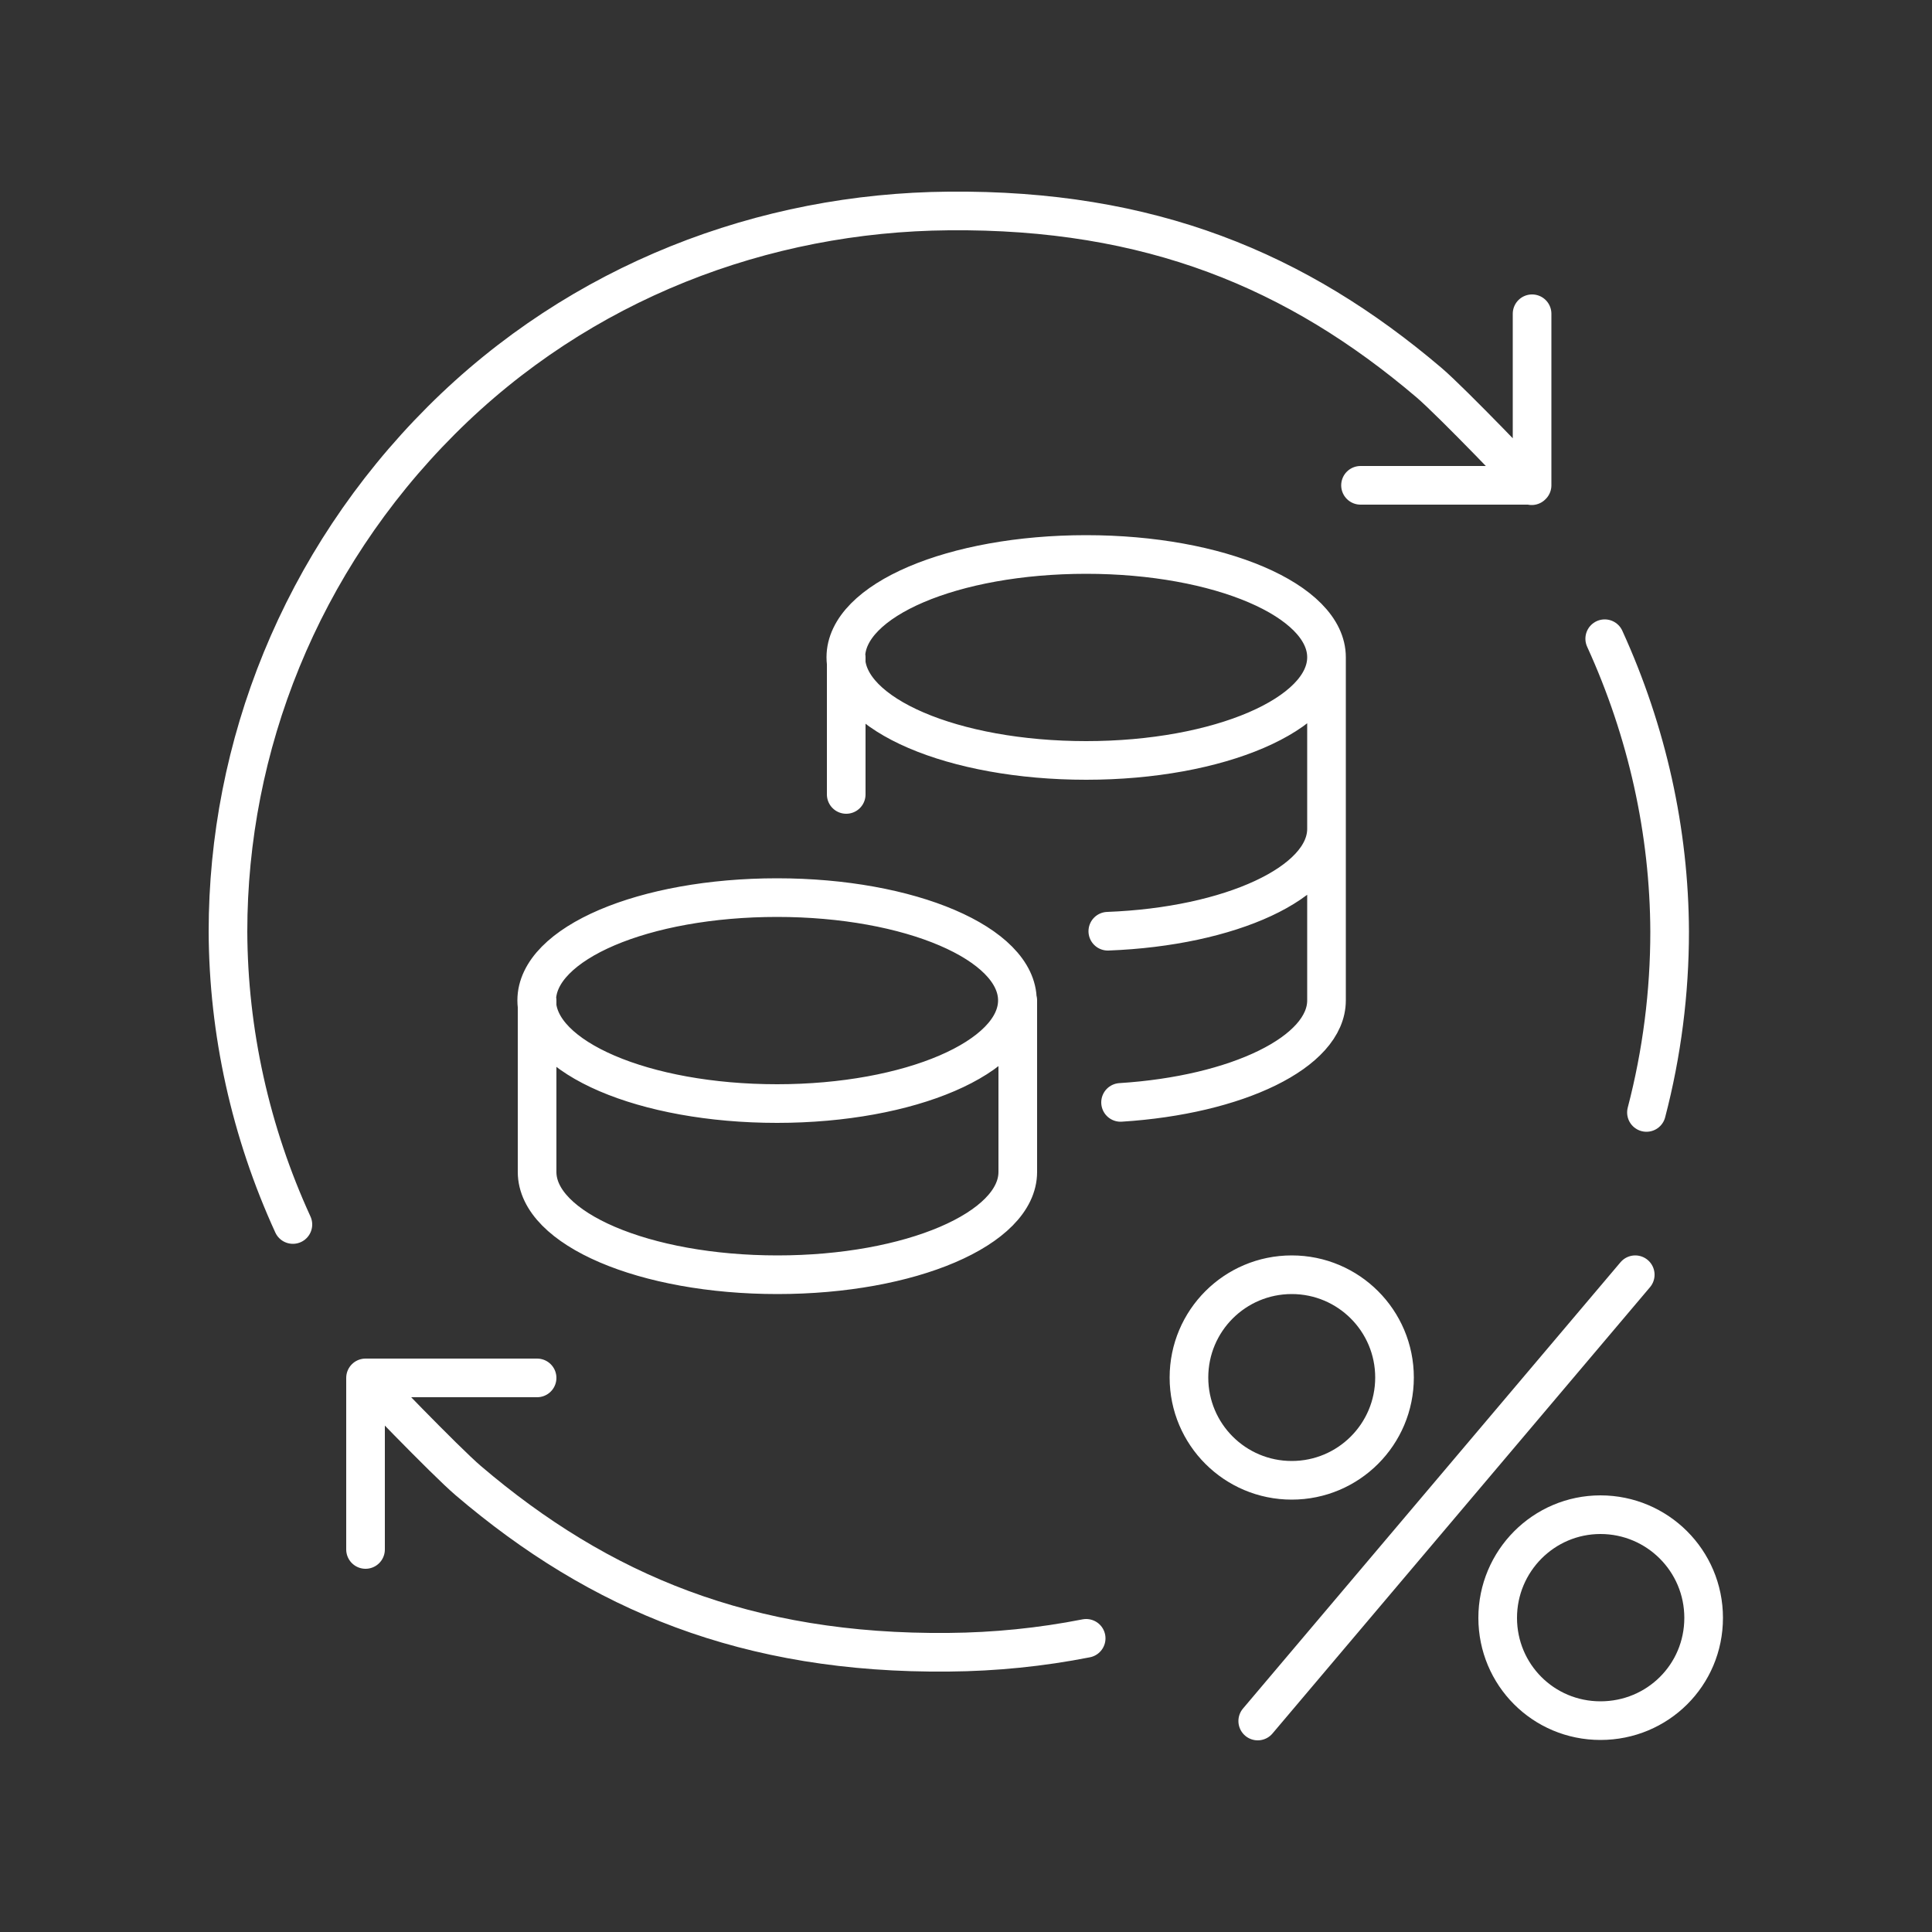
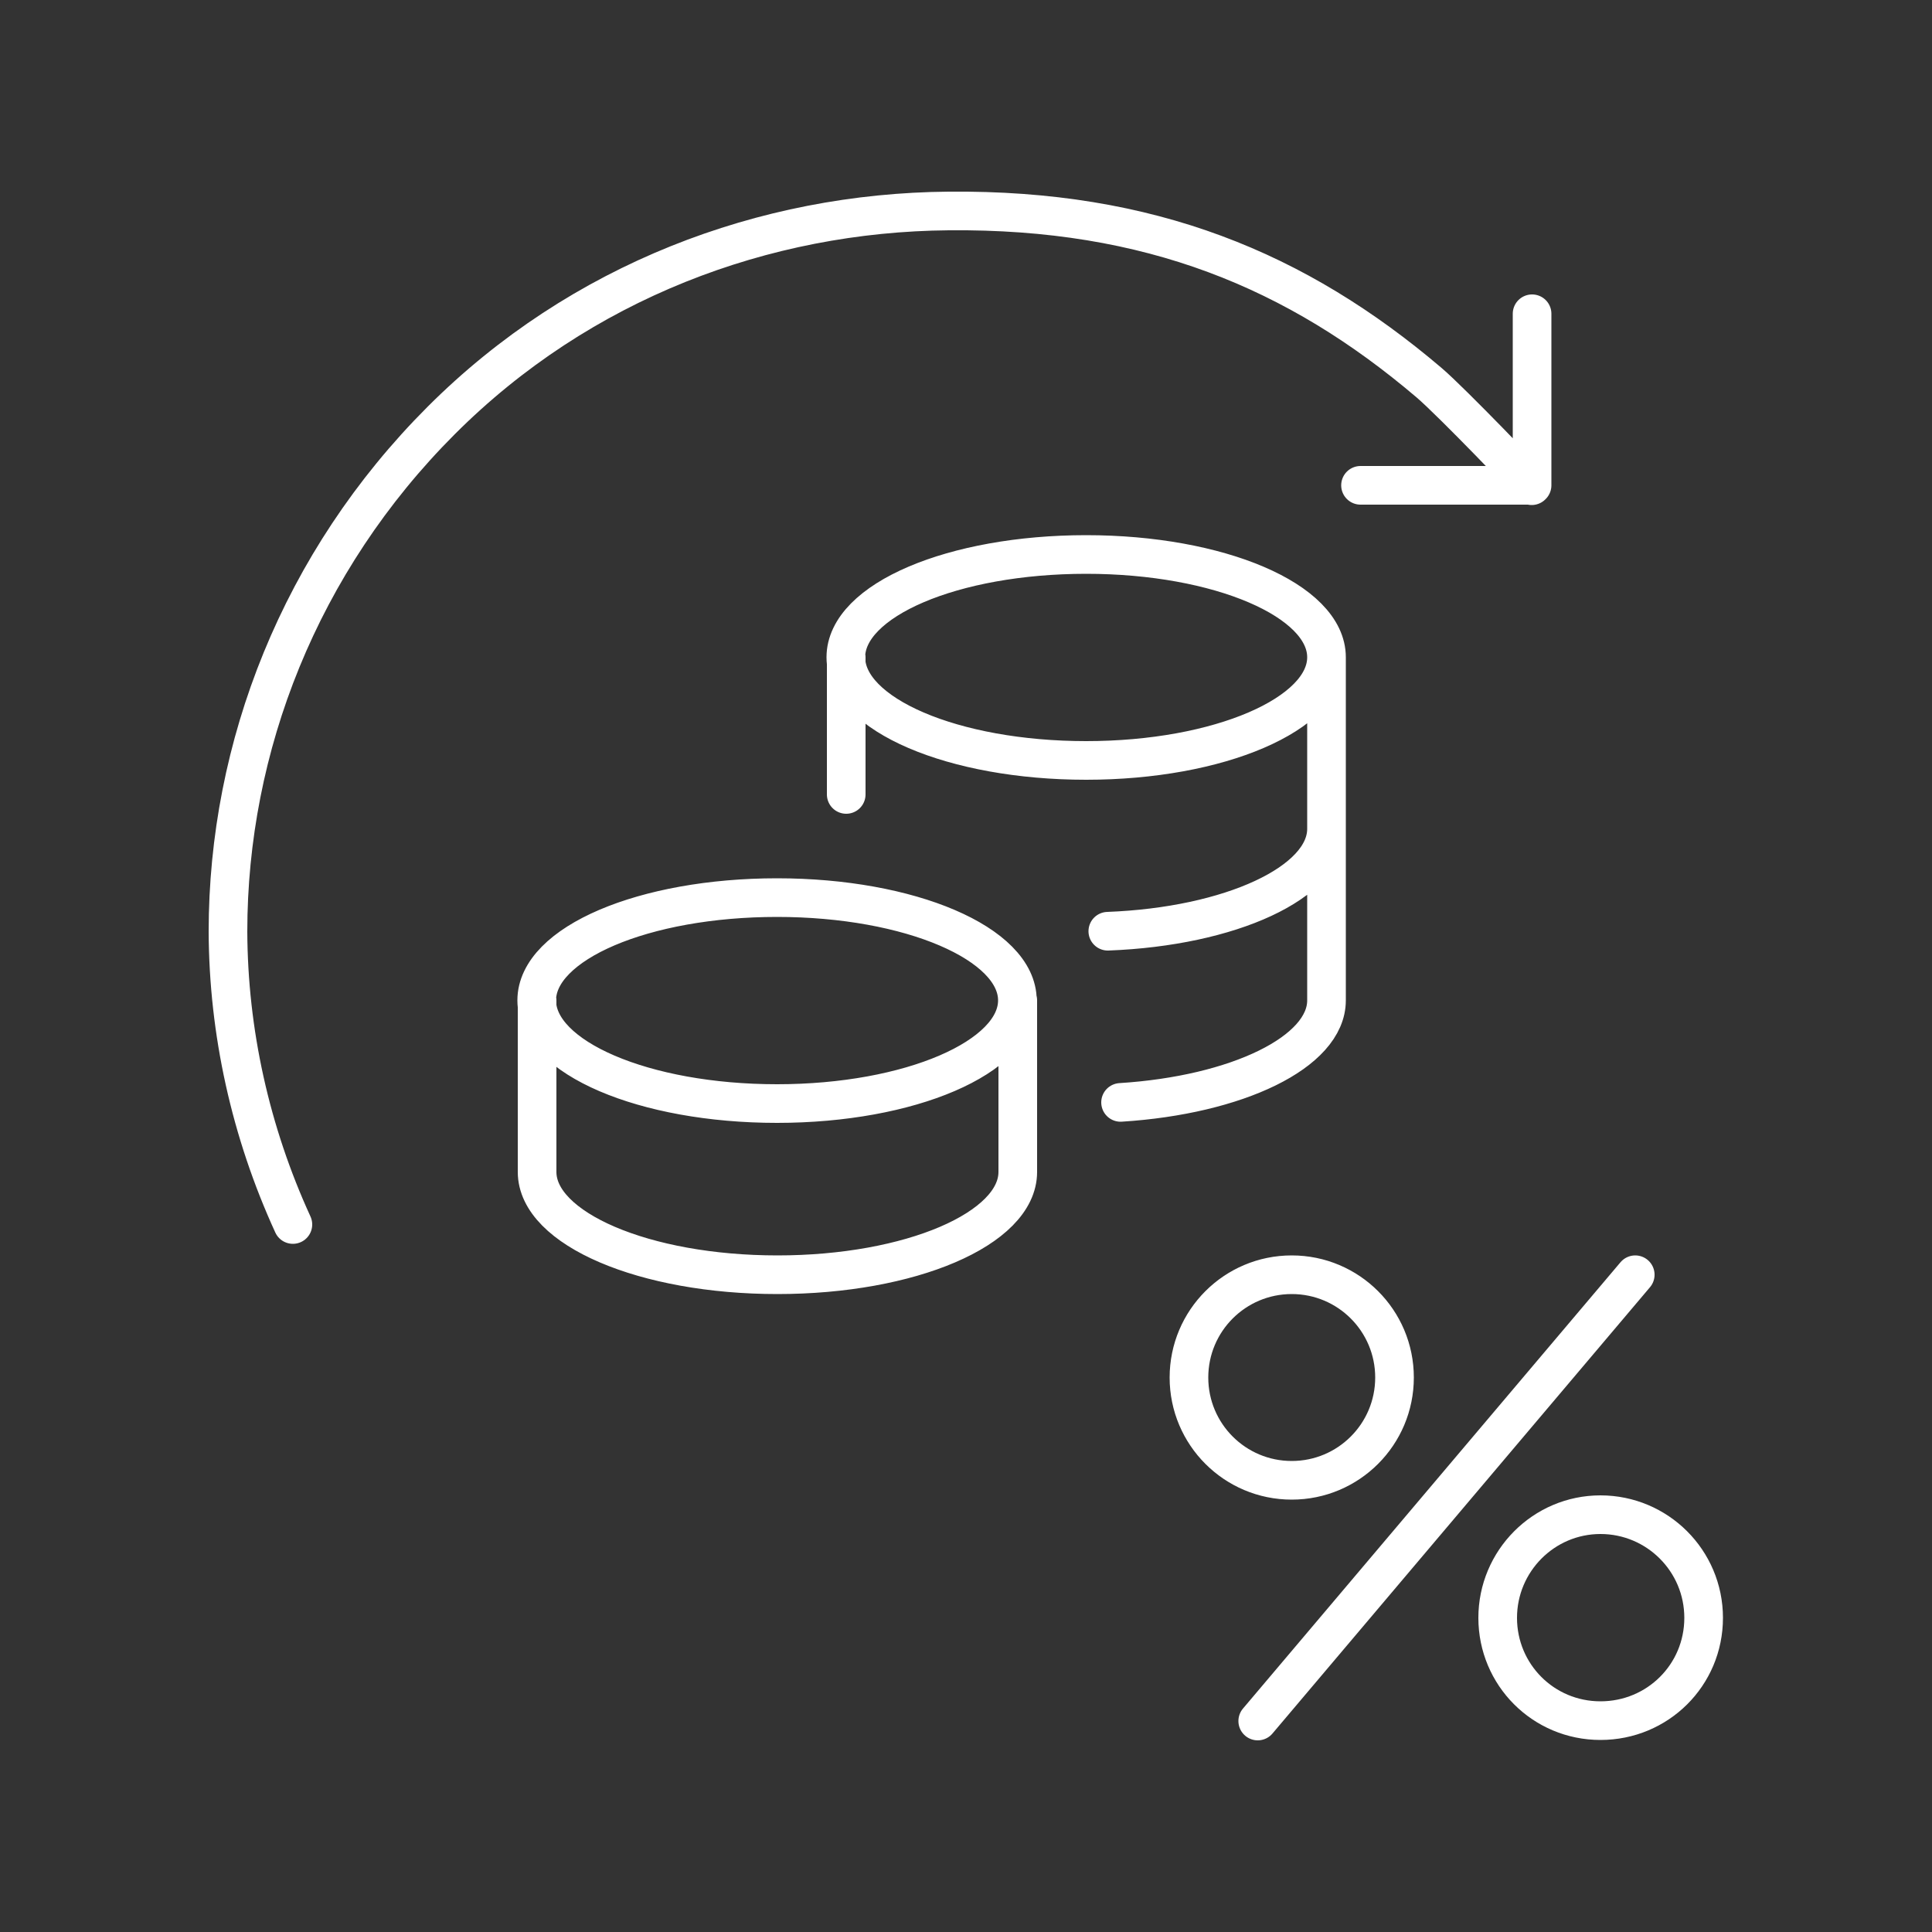
<svg xmlns="http://www.w3.org/2000/svg" id="Vrstva_1" viewBox="0 0 50 50">
  <rect x="0" y="0" width="50" height="50" fill="#333333" stroke="none" />
  <defs>
    <style>.cls-1{stroke-linejoin:round;}.cls-1,.cls-2{fill:none;stroke:#fff;stroke-linecap:round;}.cls-2{stroke-miterlimit:10;}</style>
  </defs>
-   <path class="cls-1" d="M28.11,42.4c-1.17,.23-2.36,.35-3.56,.36-5.21,.05-9.03-1.54-12.43-4.44-.6-.51-2.66-2.66-2.66-2.66m4.44,0h-4.44v4.44" />
-   <path class="cls-2" d="M41.53,16.53c1.1,2.41,1.67,4.99,1.68,7.58,0,1.57-.2,3.15-.6,4.68" />
  <path class="cls-1" d="M34.33,17.01v4.44c0,1.39-2.49,2.53-5.66,2.65m-6.77-3.54v-3.55m12.43,0c0,1.47-2.78,2.67-6.22,2.67s-6.22-1.19-6.22-2.67,2.78-2.66,6.22-2.66,6.22,1.19,6.22,2.66Zm0,4.44v4.44c0,1.34-2.32,2.45-5.33,2.64m-2.66-2.64v4.44c0,1.47-2.78,2.66-6.22,2.66s-6.22-1.19-6.22-2.66v-4.44m12.43,0c0,1.47-2.78,2.67-6.22,2.67s-6.22-1.19-6.22-2.67,2.78-2.66,6.22-2.66,6.22,1.19,6.22,2.66Zm6.22,18.65l9.77-11.55m-11.55,2.66c0-1.47,1.19-2.66,2.66-2.66s2.66,1.19,2.66,2.66-1.19,2.66-2.66,2.66-2.66-1.19-2.66-2.66Zm7.99,6.22c0-1.47,1.19-2.67,2.66-2.67s2.67,1.19,2.67,2.67-1.19,2.66-2.67,2.66-2.66-1.19-2.66-2.66Zm-3.55-29.31h4.44v-4.44M7.58,31.69c-1.1-2.4-1.67-4.99-1.68-7.58,0-4.78,1.86-9.57,5.52-13.23,3.6-3.6,8.36-5.38,13.13-5.42,5.21-.05,9.02,1.54,12.43,4.44,.6,.51,2.66,2.67,2.66,2.67" />
</svg>